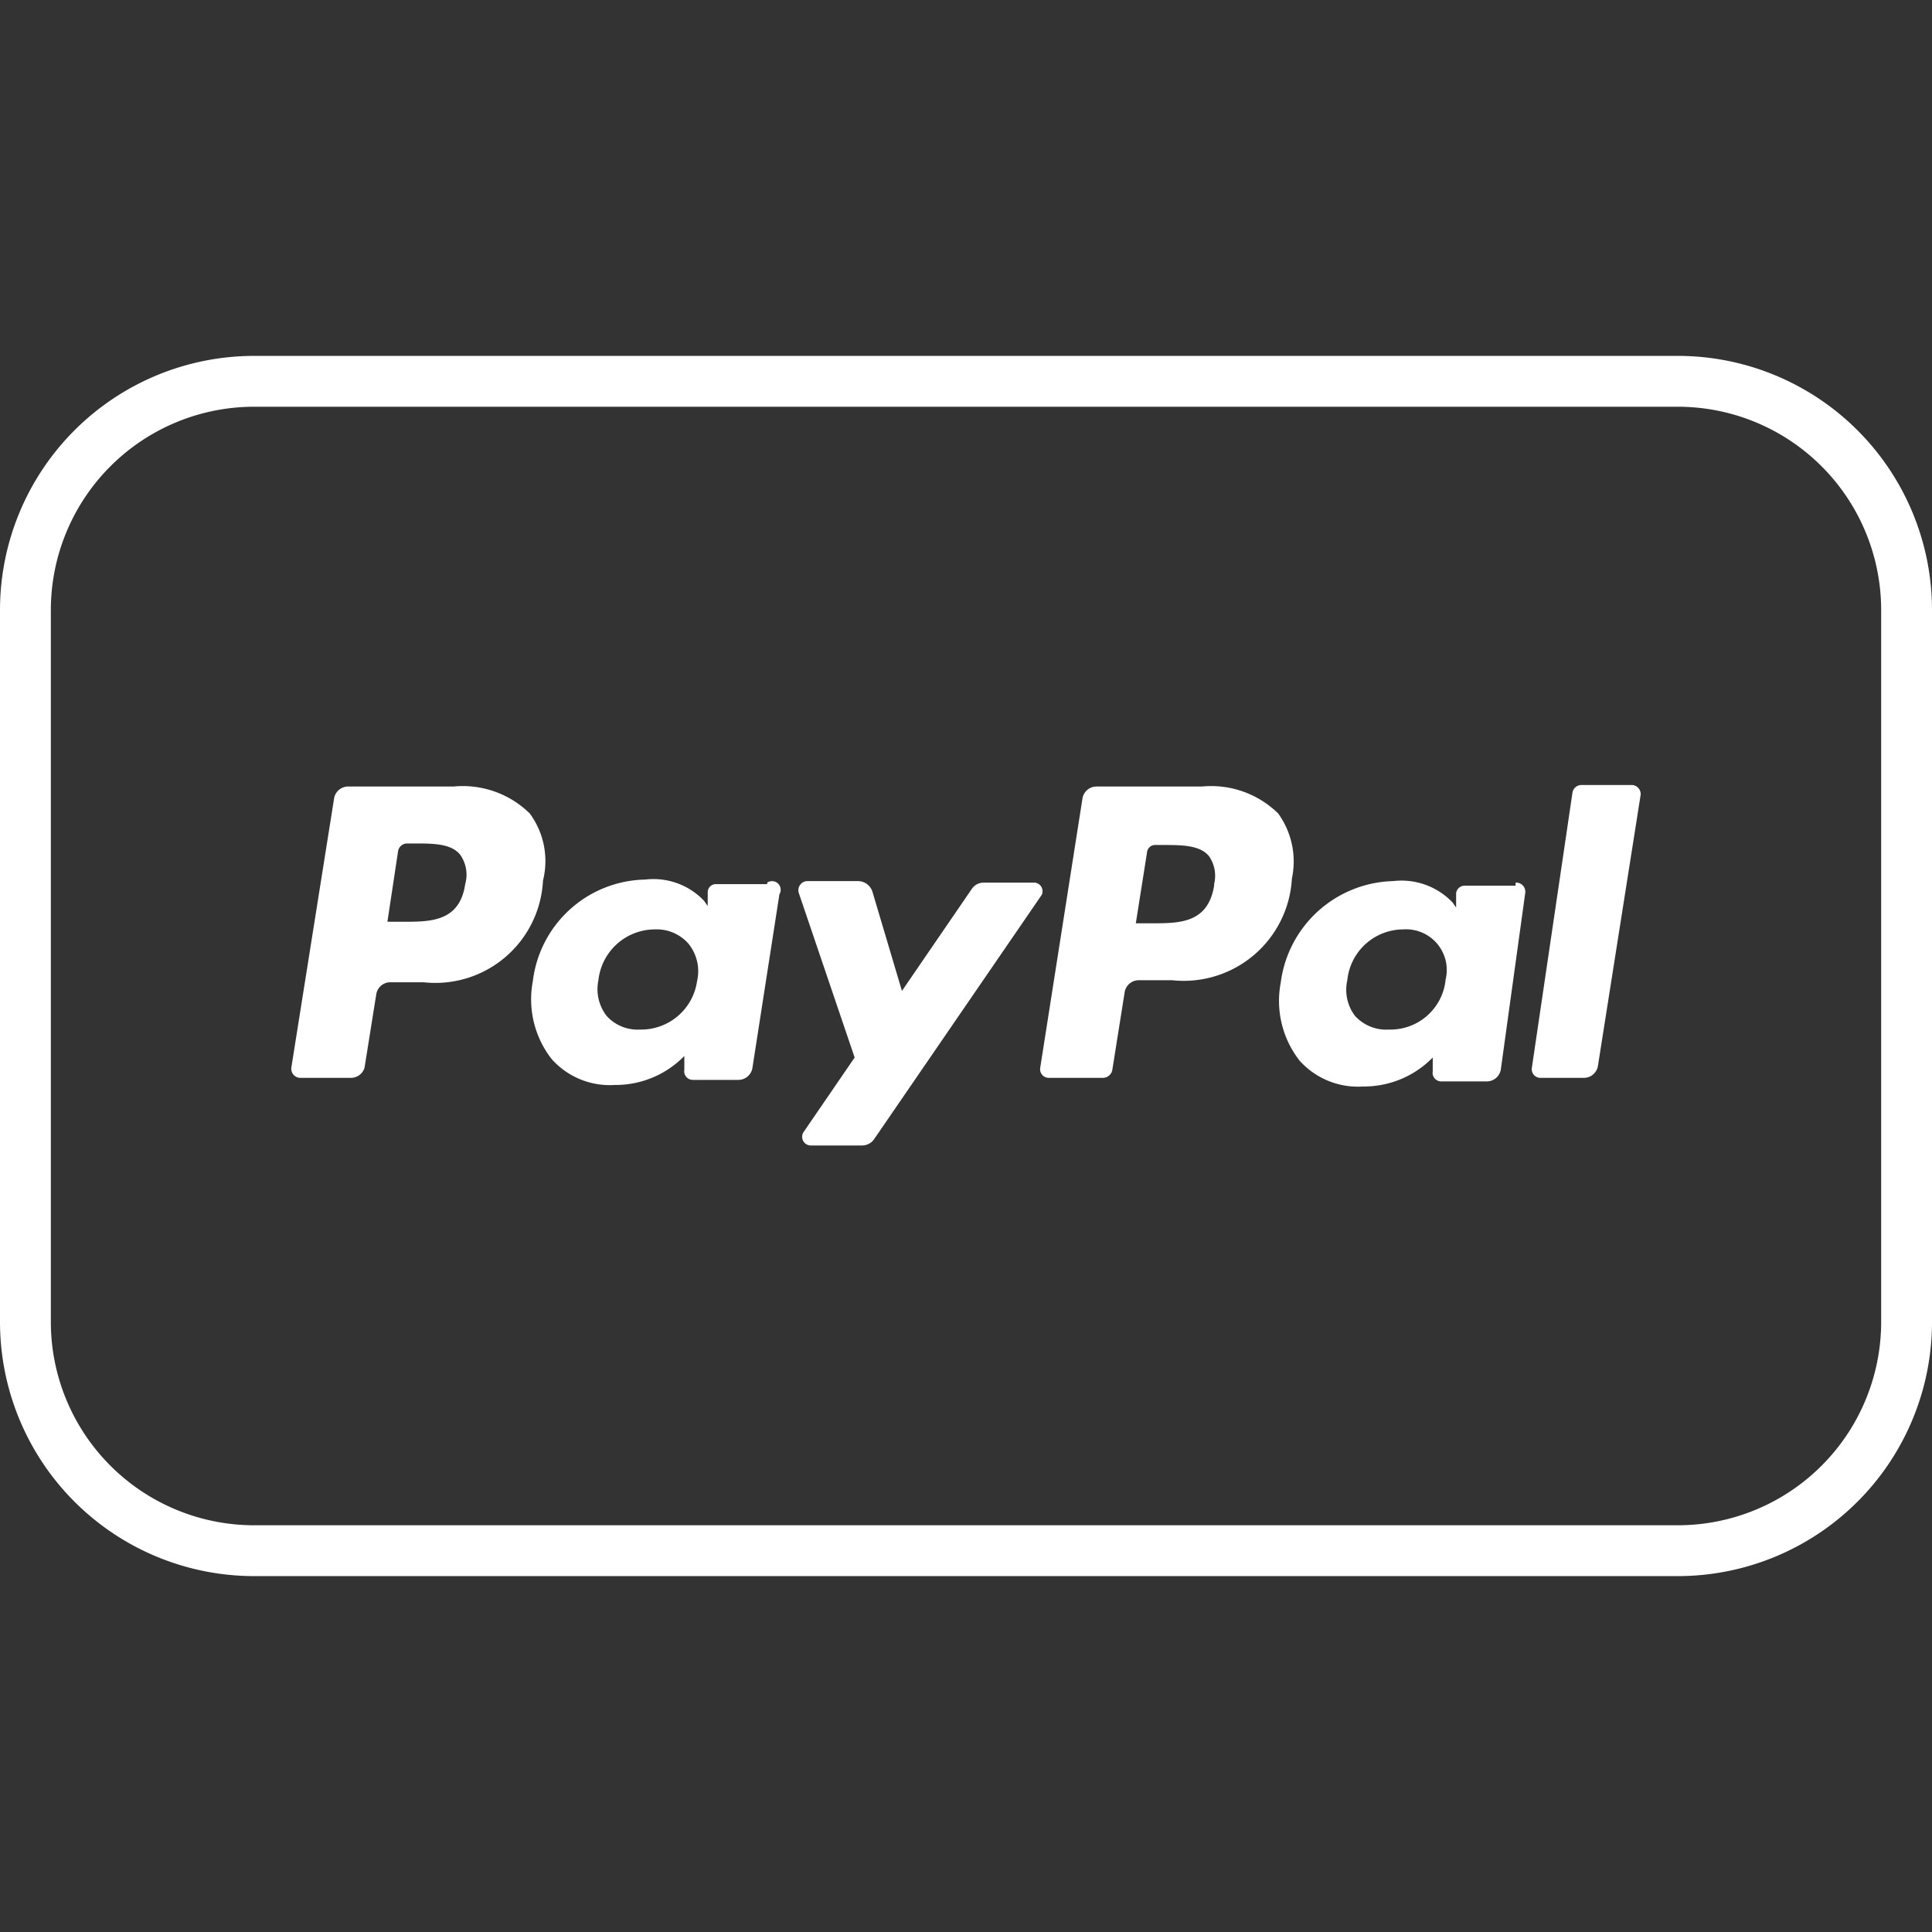
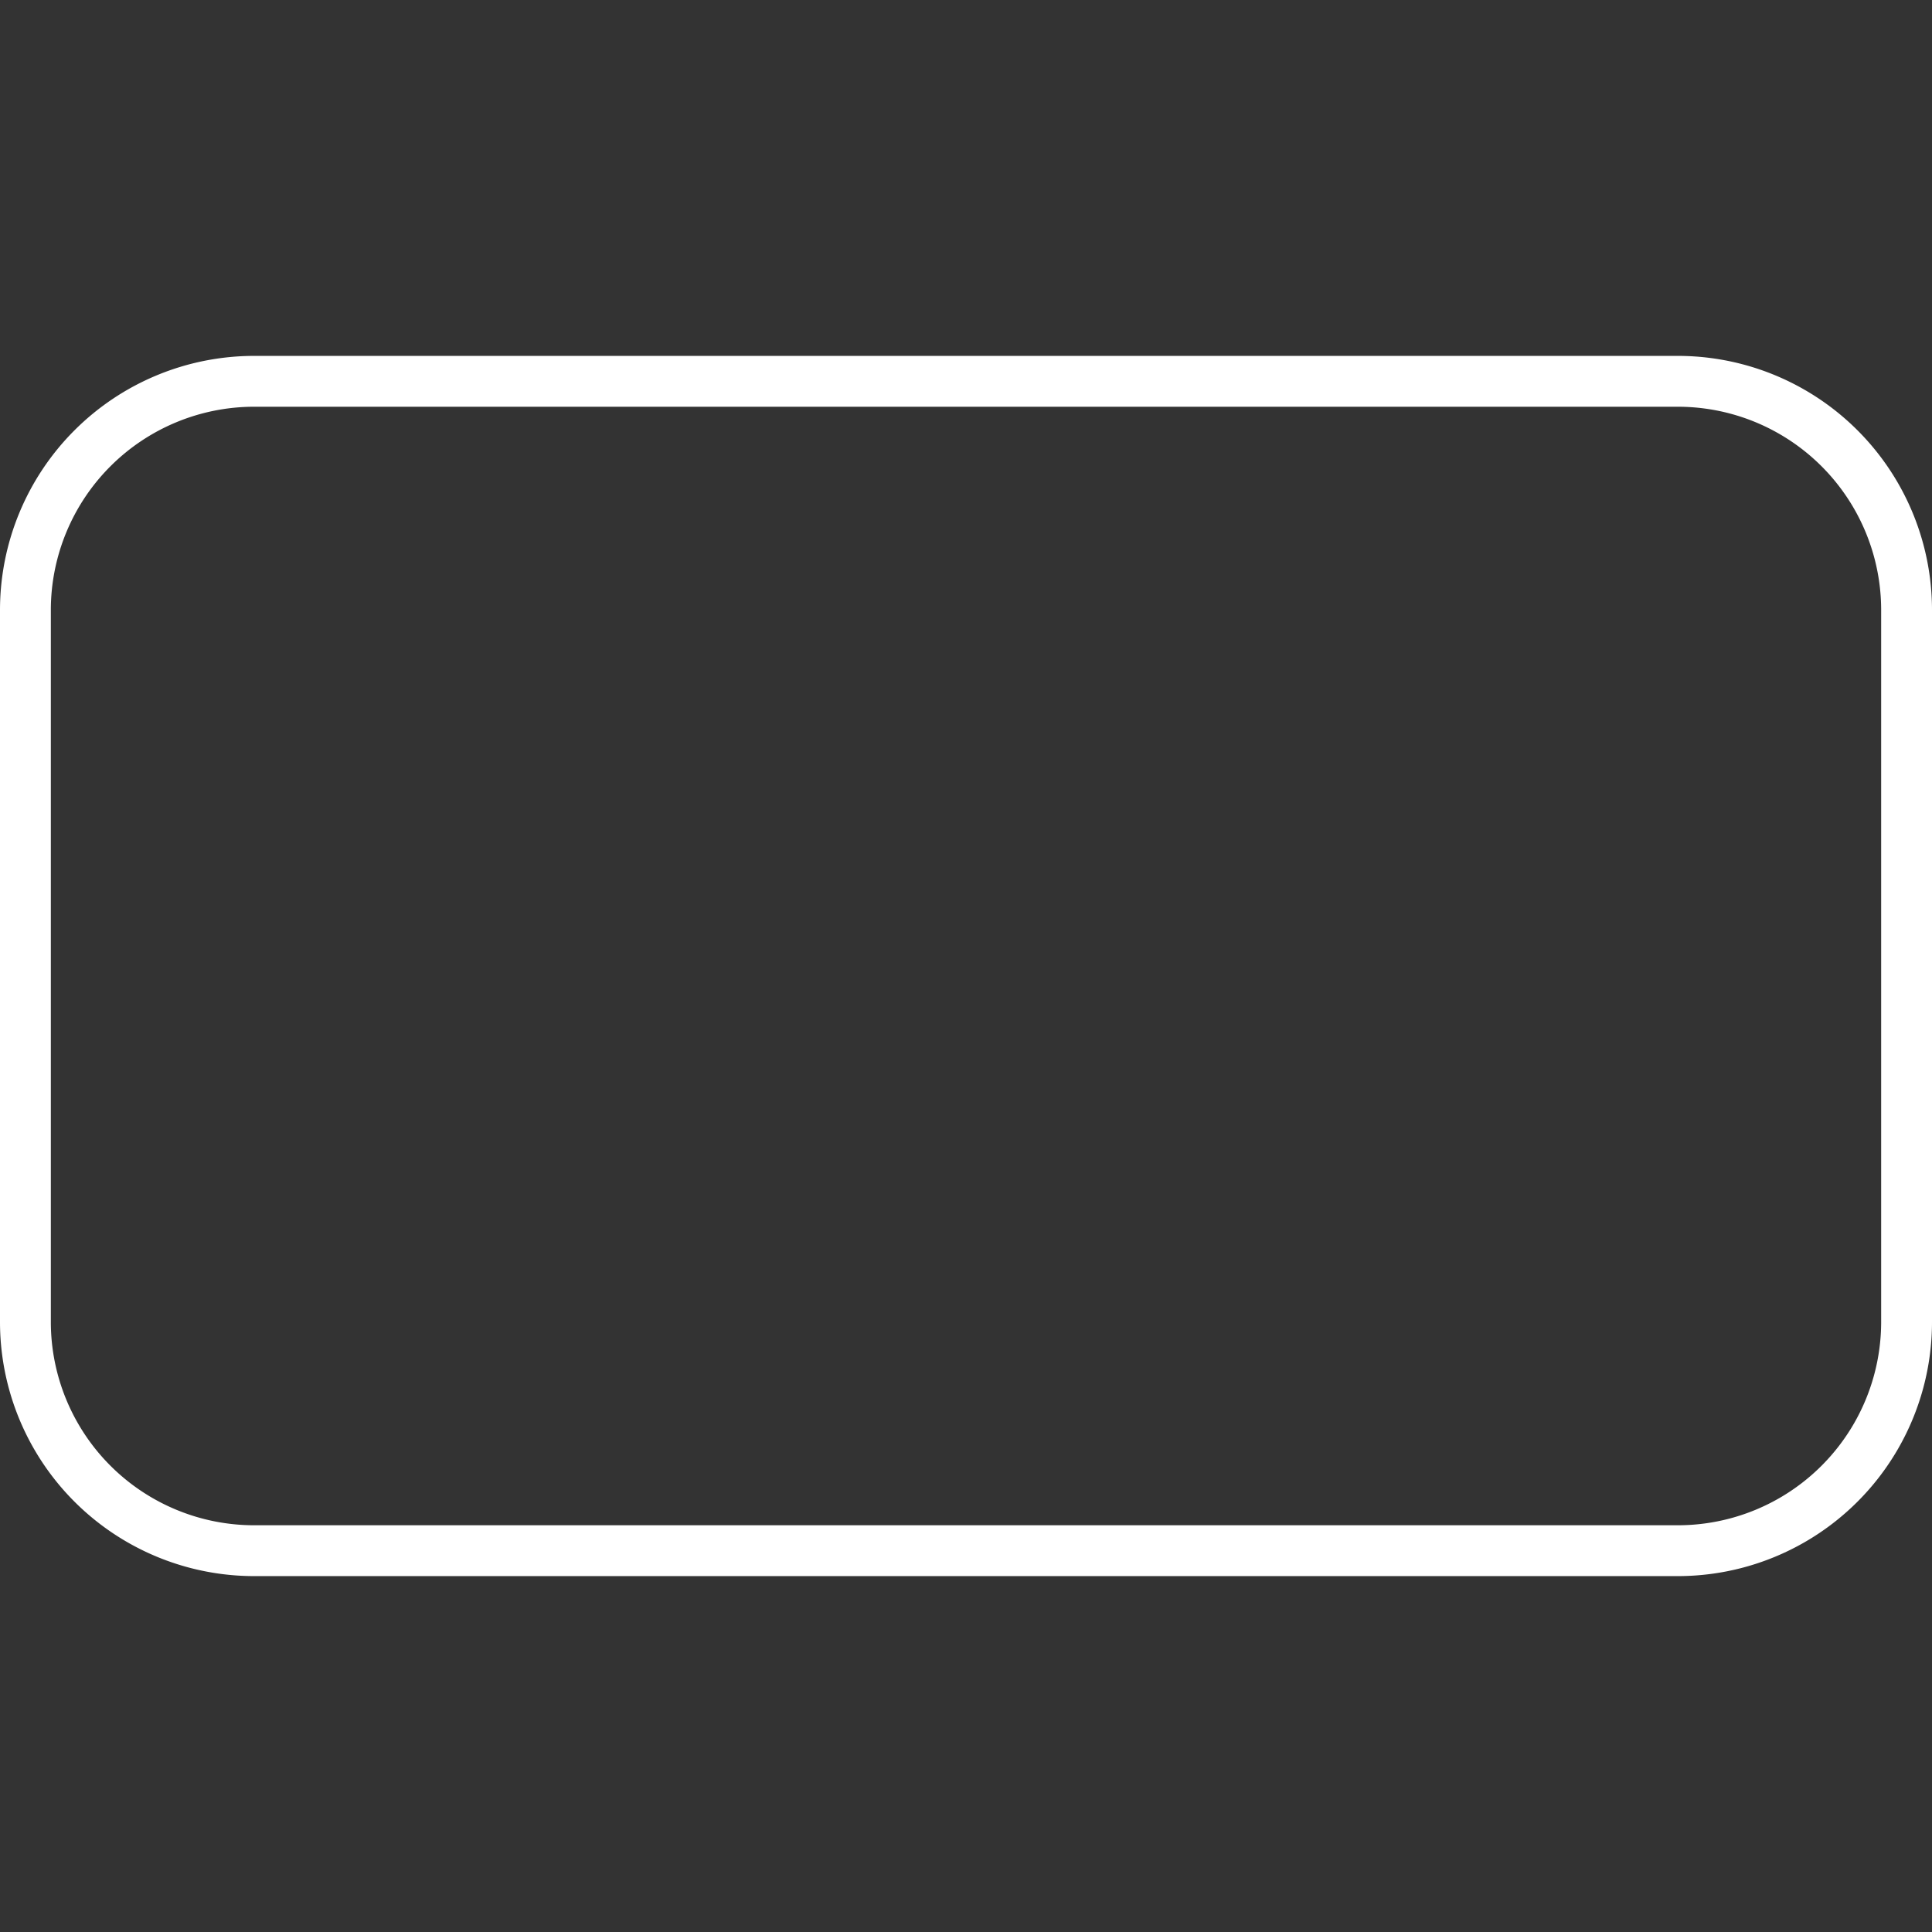
<svg xmlns="http://www.w3.org/2000/svg" id="Payment_Icons" data-name="Payment Icons" viewBox="0 0 38 38">
  <rect x="0" y="0" width="38" height="38" fill="#333333" stroke="none" />
  <title>paypal-outline</title>
  <path d="M33,8a4,4,0,0,1,4,4V26a4,4,0,0,1-4,4H5a4,4,0,0,1-4-4V12A4,4,0,0,1,5,8H33m0-1H5a5,5,0,0,0-5,5V26a5,5,0,0,0,5,5H33a5,5,0,0,0,5-5V12a5,5,0,0,0-5-5Z" fill="#ffffff" />
-   <path d="M10.42,16a1.88,1.88,0,0,0-1.5-.53H6.85a.28.28,0,0,0-.28.24L5.73,21a.18.18,0,0,0,.17.2h1A.28.28,0,0,0,7.17,21l.23-1.44a.28.28,0,0,1,.28-.24h.65a2.12,2.12,0,0,0,2.35-2A1.58,1.58,0,0,0,10.42,16ZM9.15,17.39c-.11.74-.68.74-1.22.74H7.62l.21-1.39A.18.18,0,0,1,8,16.59h.15c.37,0,.72,0,.9.22A.68.68,0,0,1,9.15,17.39Zm5.94,0h-1a.16.16,0,0,0-.17.15l0,.28-.07-.1a1.37,1.37,0,0,0-1.16-.42,2.27,2.27,0,0,0-2.21,2,1.91,1.91,0,0,0,.37,1.53,1.53,1.53,0,0,0,1.24.51,1.89,1.89,0,0,0,1.37-.57l0,.27a.17.17,0,0,0,.17.2h.89a.28.28,0,0,0,.28-.24l.53-3.41A.17.17,0,0,0,15.09,17.36ZM13.71,19.3a1.11,1.11,0,0,1-1.12.95.82.82,0,0,1-.66-.27.86.86,0,0,1-.16-.7,1.12,1.12,0,0,1,1.11-1,.83.83,0,0,1,.66.28A.86.86,0,0,1,13.71,19.3Zm6.64-1.94h-1a.28.28,0,0,0-.24.13l-1.37,2-.58-1.95a.3.3,0,0,0-.28-.21h-1a.18.18,0,0,0-.17.23l1.1,3.24-1,1.46a.17.17,0,0,0,.14.27h1a.29.29,0,0,0,.24-.12l3.3-4.81A.17.17,0,0,0,20.35,17.36ZM25.14,16a1.88,1.88,0,0,0-1.5-.53H21.57a.28.28,0,0,0-.28.24L20.46,21a.17.17,0,0,0,.17.2h1.06a.19.19,0,0,0,.19-.17l.24-1.51a.28.28,0,0,1,.28-.24h.66a2.13,2.13,0,0,0,2.35-2A1.61,1.61,0,0,0,25.14,16Zm-1.26,1.42c-.12.74-.68.74-1.23.74h-.31l.22-1.39a.16.16,0,0,1,.17-.15h.14c.37,0,.73,0,.91.22A.68.68,0,0,1,23.88,17.39Zm5.93,0h-1a.17.17,0,0,0-.17.15l0,.28-.07-.1a1.39,1.39,0,0,0-1.17-.42,2.29,2.29,0,0,0-2.21,2,1.91,1.91,0,0,0,.37,1.53,1.54,1.54,0,0,0,1.25.51,1.89,1.89,0,0,0,1.37-.57l0,.27a.17.17,0,0,0,.17.2h.89a.28.28,0,0,0,.28-.24L30,17.56A.18.18,0,0,0,29.81,17.36ZM28.43,19.3a1.09,1.09,0,0,1-1.11.95.83.83,0,0,1-.67-.27.85.85,0,0,1-.15-.7,1.11,1.11,0,0,1,1.1-1,.8.8,0,0,1,.83,1Zm3.67-3.86h-1a.18.18,0,0,0-.17.14L30.13,21a.17.17,0,0,0,.17.2h.85a.28.28,0,0,0,.28-.24l.84-5.33A.18.18,0,0,0,32.1,15.44Z" fill="#ffffff" />
</svg>